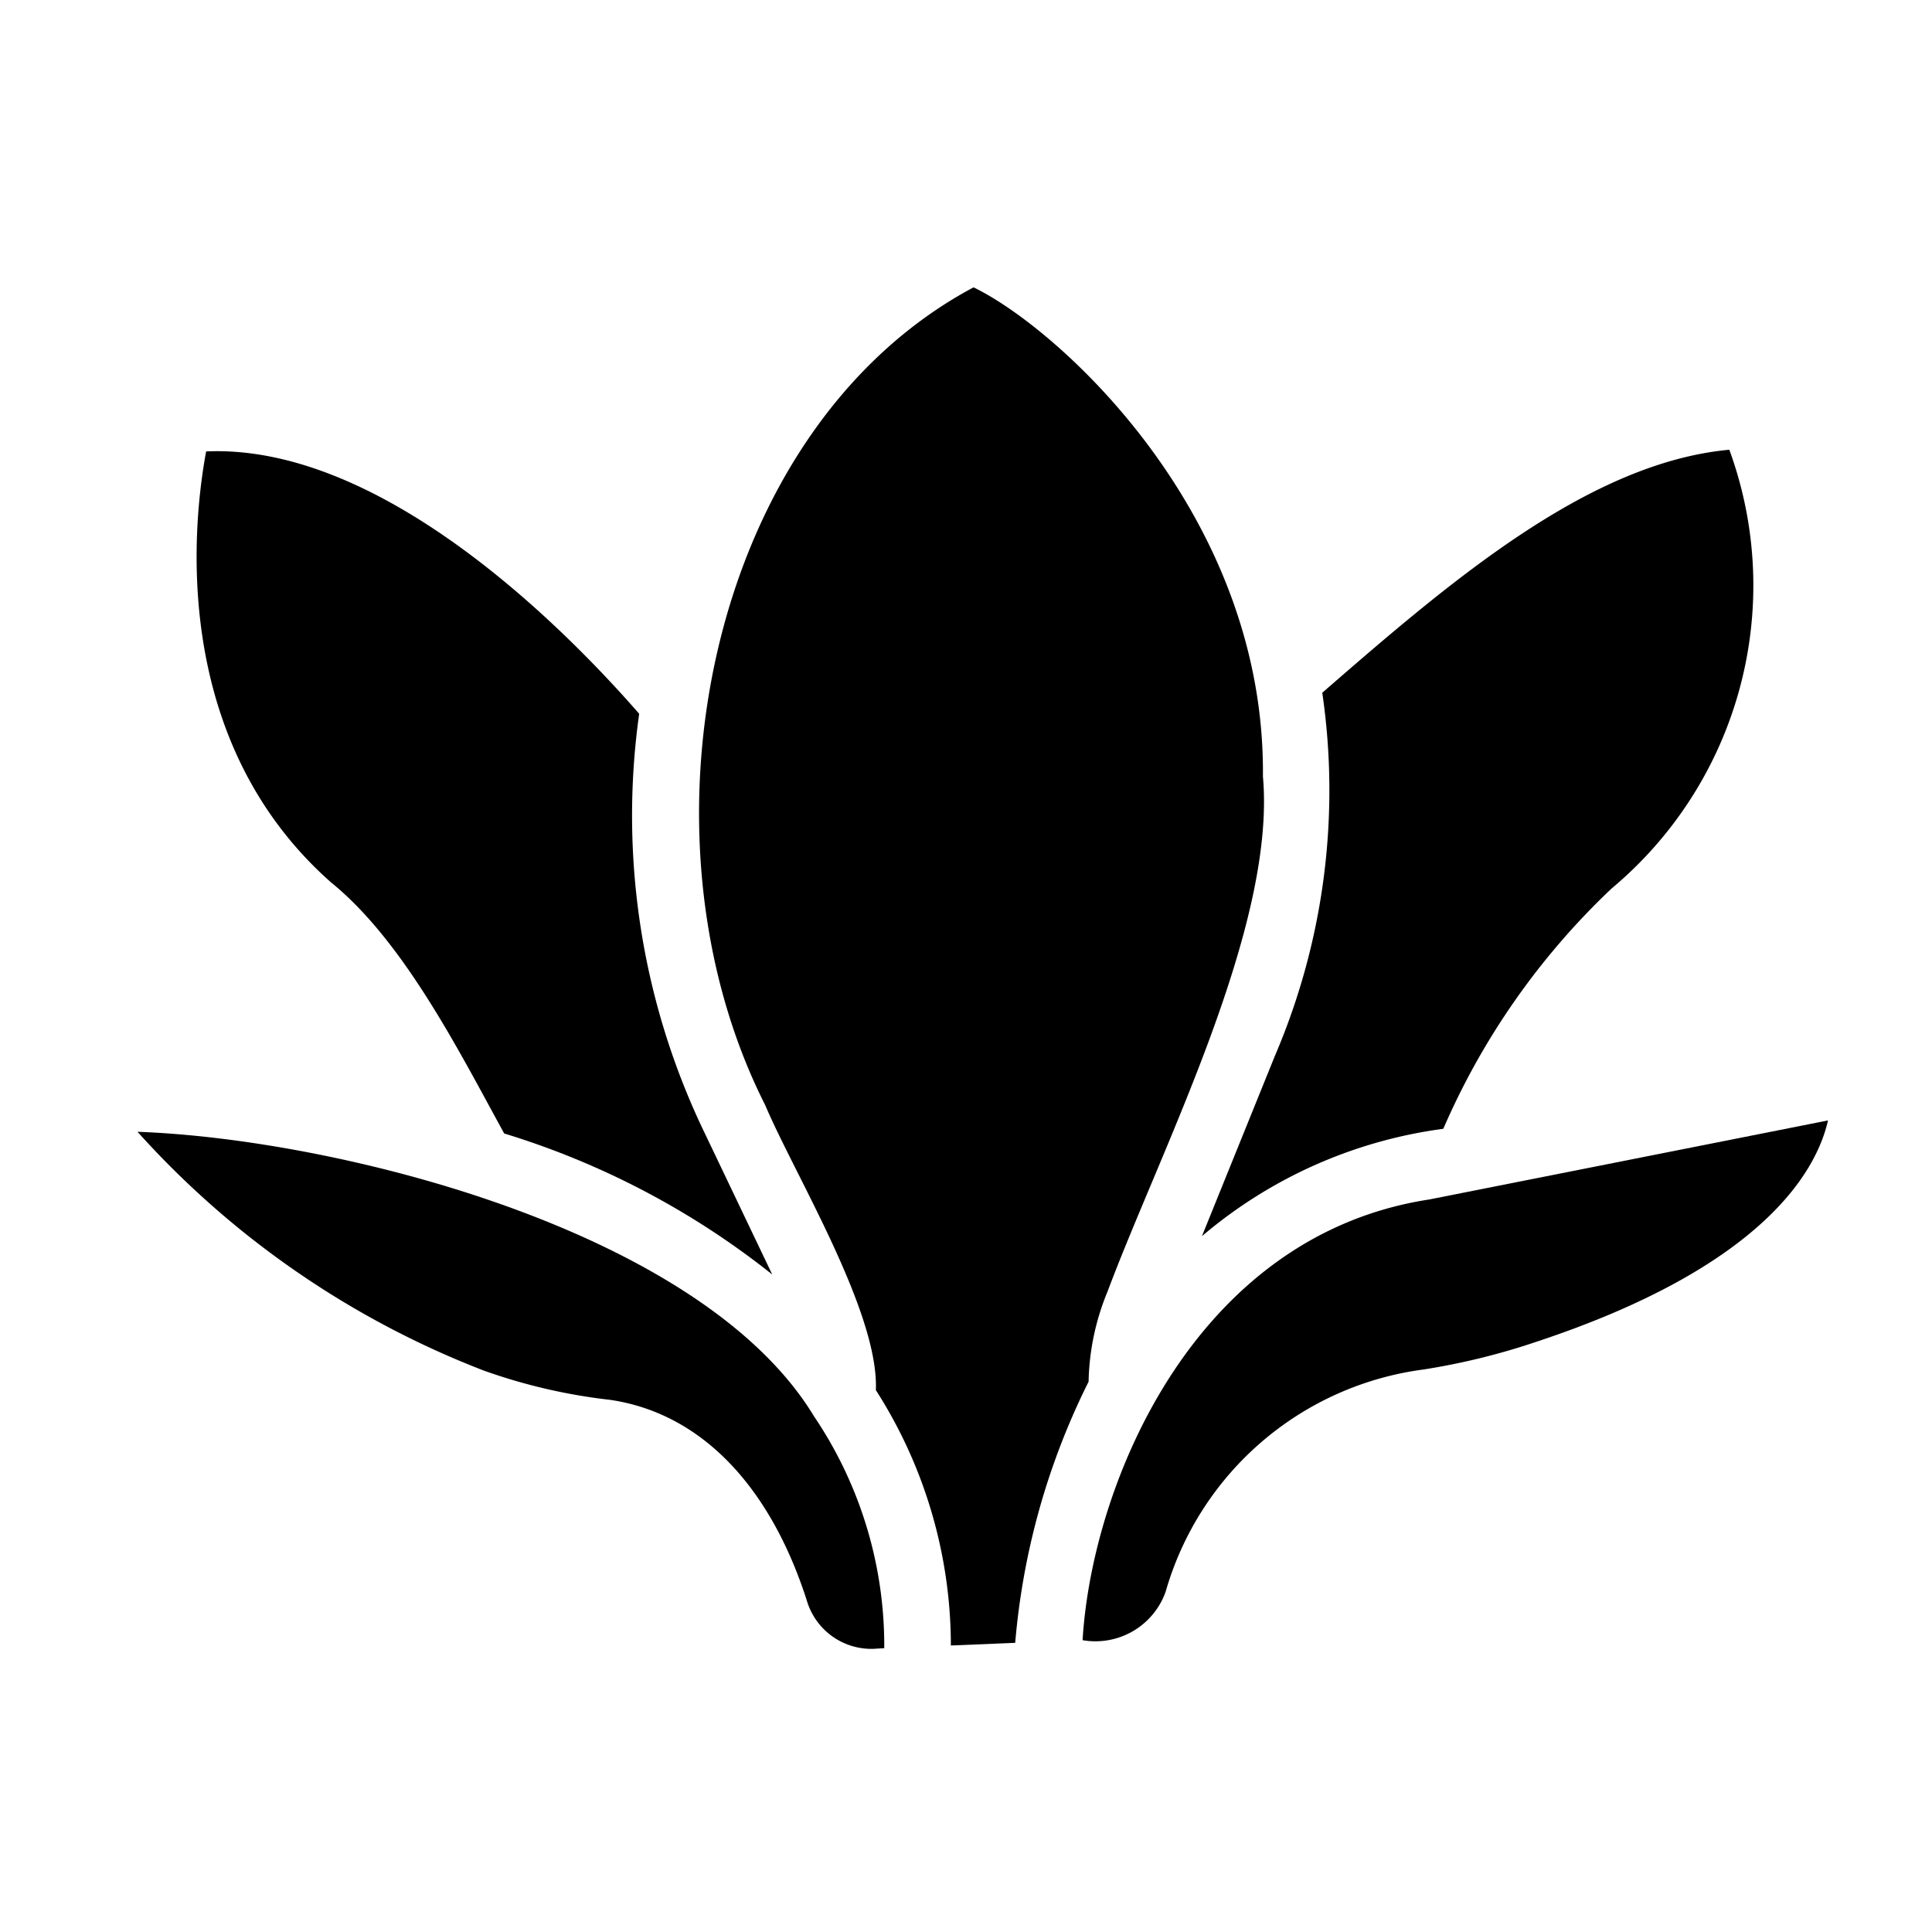
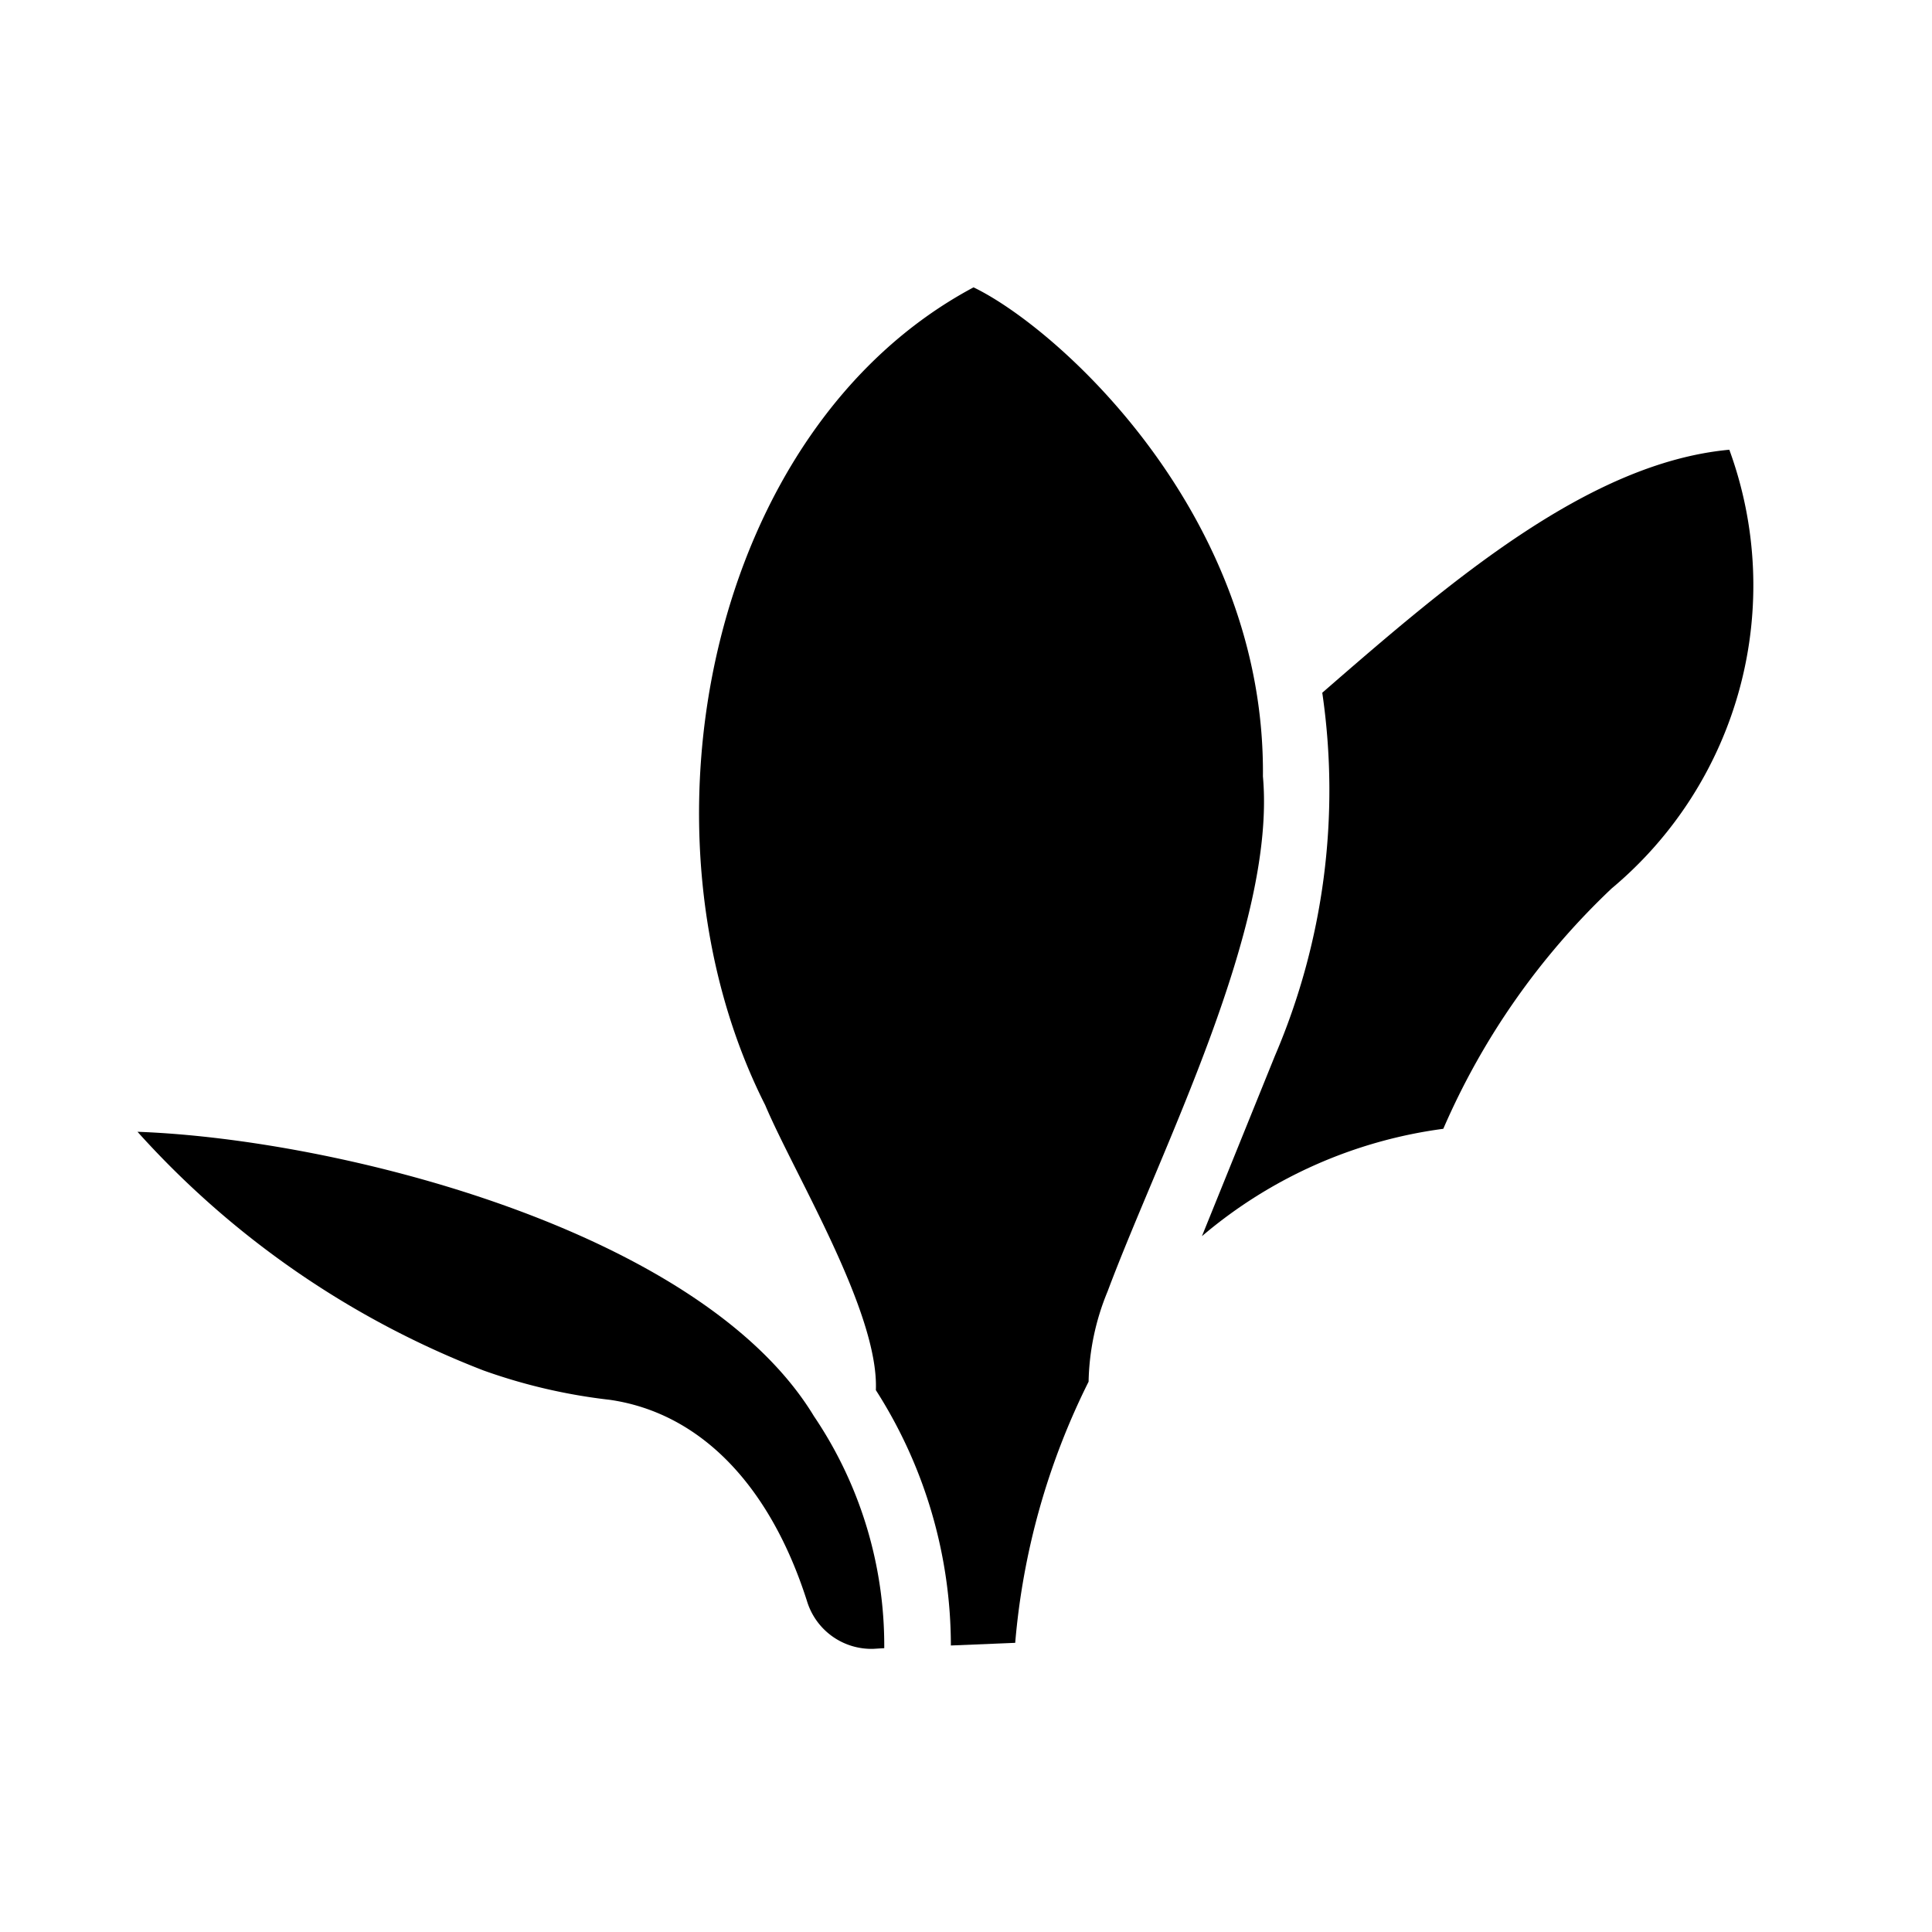
<svg xmlns="http://www.w3.org/2000/svg" id="fi_6612713" height="512" viewBox="0 0 64 64" width="512">
  <g fill="rgb(0,0,0)">
-     <path d="m47.347 39.734c-7.788 1.193-11.174 9.424-11.485 14.599a2.468 2.468 0 0 0 2.75-1.601 10.28 10.28 0 0 1 8.547-7.366 22.59 22.59 0 0 0 3.733-.917c7.543-2.496 9.287-5.676 9.663-7.333z" />
    <path d="m26.962 46.912c-3.737-6.167-15.788-9.183-22.407-9.42a29.889 29.889 0 0 0 11.463 7.907 18.67 18.67 0 0 0 4.185.972c2.971.431 5.29 2.794 6.527 6.659a2.229 2.229 0 0 0 2.198 1.59l.364-.022a13.573 13.573 0 0 0 -2.33-7.686z" />
-     <path d="m10.982 29.243c2.4 1.957 4.216 5.565 5.72 8.305a26.843 26.843 0 0 1 8.879 4.671l-2.22-4.649a24.196 24.196 0 0 1 -2.187-13.925c-2.628-3.015-8.603-8.945-14.345-8.691-.431 2.308-1.248 9.53 4.152 14.29z" />
    <path d="m36.061 45.774a8.206 8.206 0 0 1 .629-2.993c1.759-4.699 5.592-12.08 5.146-17.062.084-8.669-6.773-14.844-9.586-16.2-8.761 4.675-11.472 18.053-6.902 27.089.978 2.311 3.772 6.863 3.666 9.442a15.708 15.708 0 0 1 2.485 8.459l2.131-.088a23.817 23.817 0 0 1 2.429-8.647z" />
    <path d="m39.816 40.949a15.484 15.484 0 0 1 7.995-3.556 24.177 24.177 0 0 1 5.577-7.962 13.084 13.084 0 0 0 3.898-14.533c-4.665.432-9.244 4.362-13.484 8.05a22.338 22.338 0 0 1 -1.568 12.026z" />
  </g>
</svg>